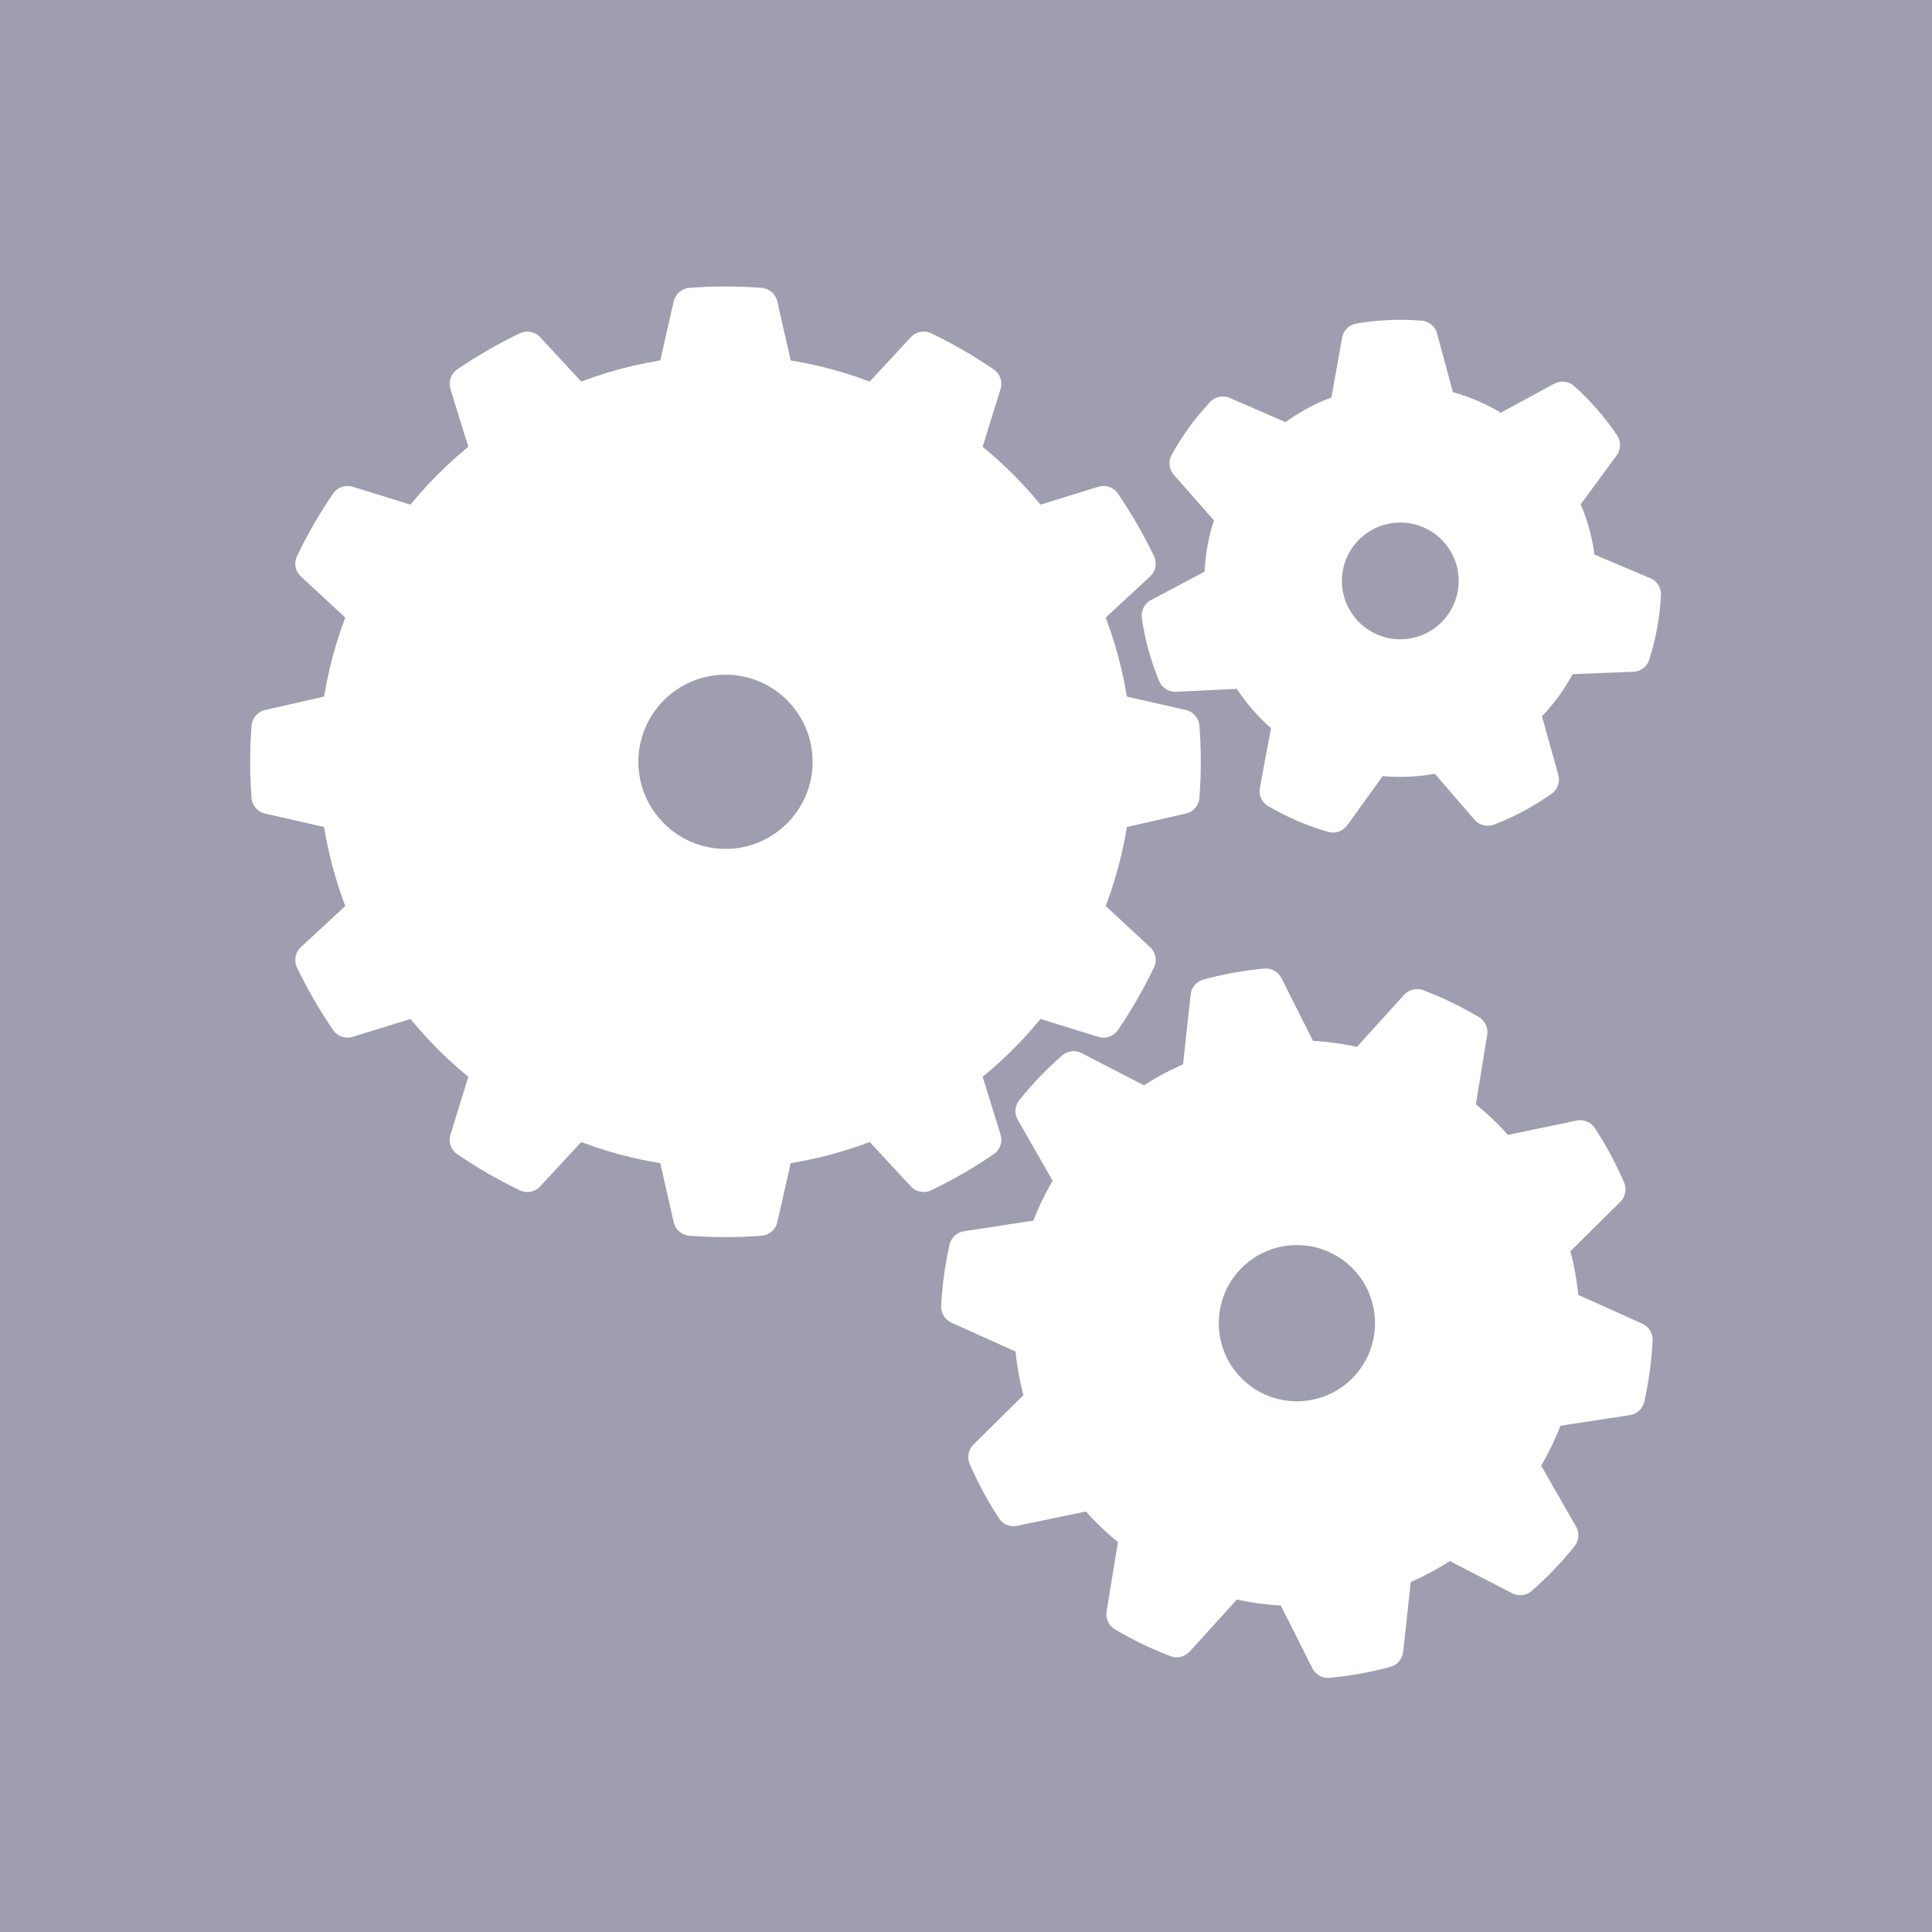
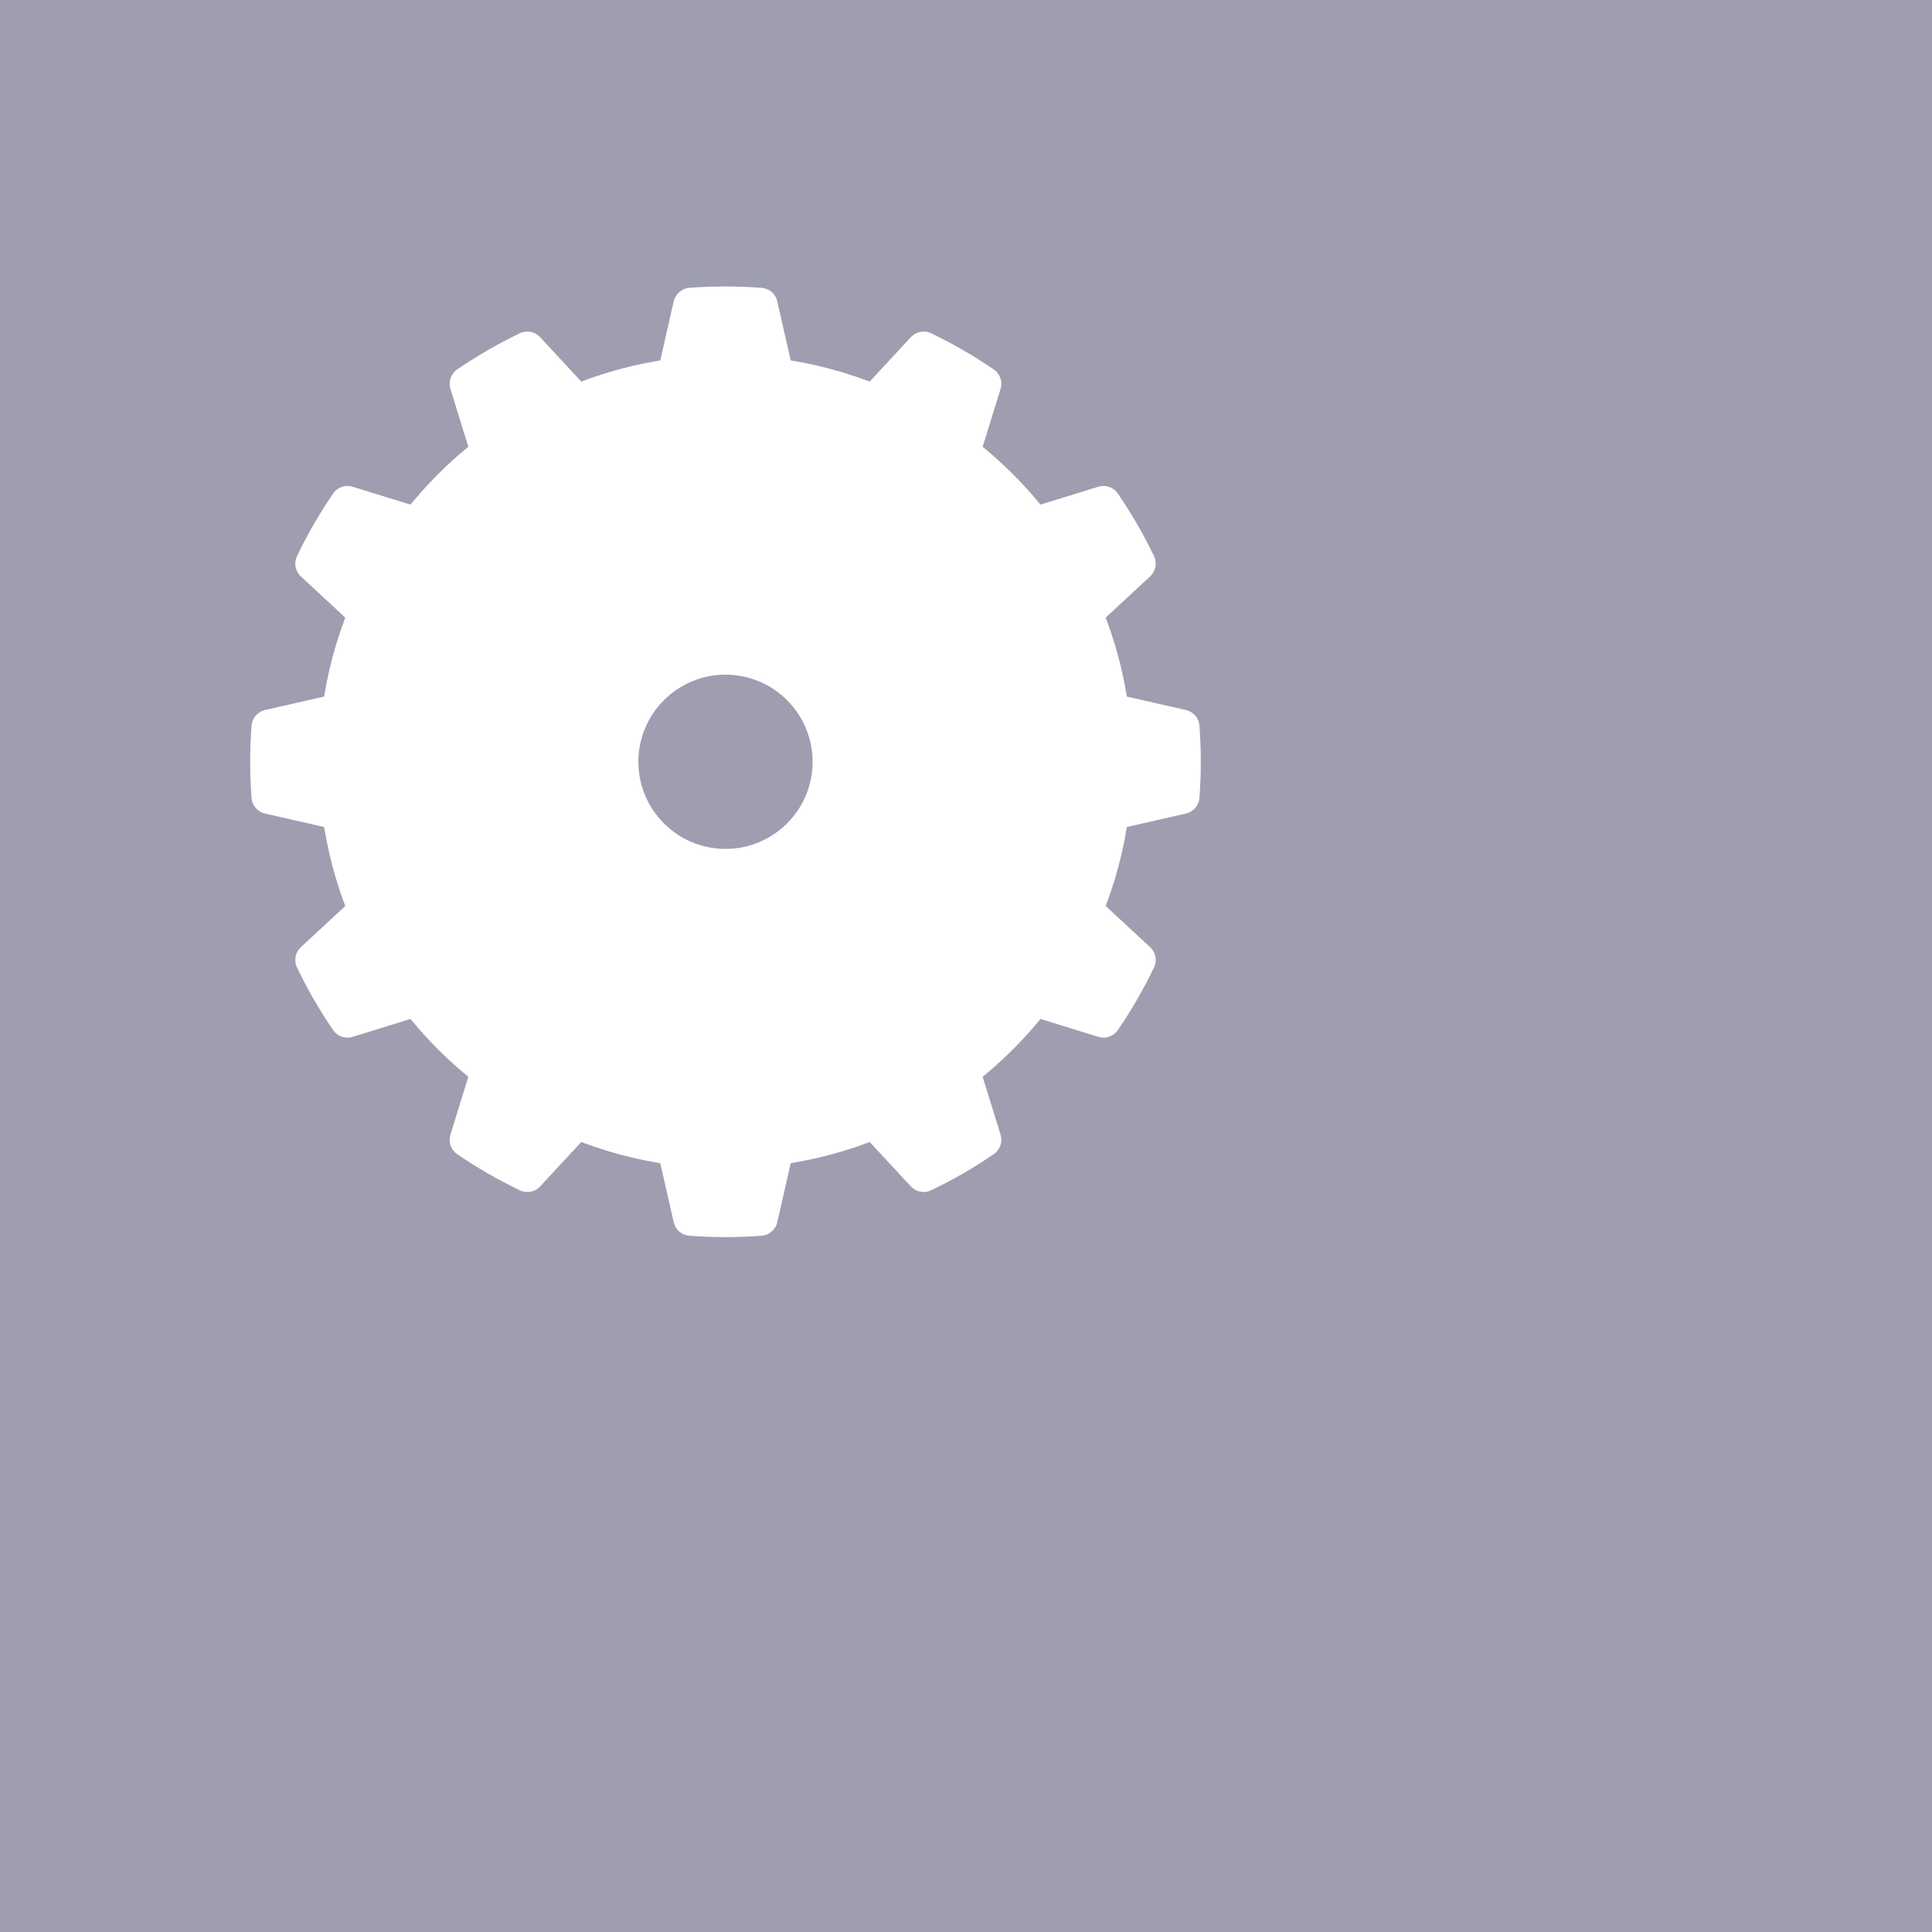
<svg xmlns="http://www.w3.org/2000/svg" width="100%" height="100%" viewBox="0 0 230 230" version="1.1" xml:space="preserve" style="fill-rule:evenodd;clip-rule:evenodd;stroke-linecap:round;stroke-linejoin:round;stroke-miterlimit:1.5;">
  <rect x="0" y="0" width="230" height="230" style="fill:#9e9eb0;" />
  <path d="M90.501,36.346c-2.752,-0.209 -5.515,-0.209 -8.266,0l-1.914,8.415c-4.014,0.528 -7.941,1.58 -11.681,3.13l-5.864,-6.331c-2.488,1.195 -4.881,2.576 -7.159,4.133l2.55,8.244c-3.212,2.465 -6.087,5.34 -8.551,8.551l-8.244,-2.549c-1.557,2.278 -2.939,4.671 -4.133,7.158l6.33,5.865c-1.549,3.74 -2.601,7.667 -3.13,11.681l-8.414,1.913c-0.21,2.752 -0.21,5.515 -0,8.266l8.414,1.914c0.529,4.014 1.581,7.941 3.13,11.681l-6.33,5.865c1.194,2.487 2.576,4.88 4.133,7.158l8.244,-2.55c2.464,3.212 5.339,6.087 8.551,8.551l-2.55,8.244c2.278,1.557 4.671,2.939 7.159,4.133l5.864,-6.33c3.74,1.549 7.667,2.602 11.681,3.13l1.914,8.414c2.751,0.21 5.514,0.21 8.266,0l1.913,-8.414c4.014,-0.528 7.941,-1.581 11.682,-3.13l5.864,6.33c2.487,-1.194 4.88,-2.576 7.159,-4.133l-2.55,-8.244c3.211,-2.464 6.086,-5.339 8.551,-8.551l8.244,2.55c1.557,-2.278 2.938,-4.671 4.133,-7.158l-6.33,-5.865c1.549,-3.74 2.601,-7.667 3.129,-11.681l8.415,-1.914c0.209,-2.751 0.209,-5.514 -0,-8.266l-8.415,-1.913c-0.528,-4.014 -1.58,-7.941 -3.129,-11.681l6.33,-5.865c-1.195,-2.487 -2.576,-4.88 -4.133,-7.158l-8.244,2.549c-2.465,-3.211 -5.34,-6.086 -8.551,-8.551l2.55,-8.244c-2.279,-1.557 -4.672,-2.938 -7.159,-4.133l-5.864,6.331c-3.741,-1.55 -7.668,-2.602 -11.682,-3.13l-1.913,-8.415Zm-4.133,41.887c6.875,0 12.456,5.582 12.456,12.456c-0,6.875 -5.581,12.456 -12.456,12.456c-6.875,0 -12.456,-5.581 -12.456,-12.456c-0,-6.874 5.581,-12.456 12.456,-12.456Z" style="fill:#fff;stroke:#fff;stroke-width:4.17px;" />
-   <path d="M169.066,40.252c-2.417,-0.197 -4.85,-0.091 -7.241,0.317l-1.482,8.316c-2.555,0.802 -4.935,2.079 -7.015,3.765l-7.749,-3.363c-1.662,1.767 -3.096,3.735 -4.268,5.859l5.578,6.343c-0.966,2.498 -1.451,5.155 -1.431,7.833l-7.46,3.961c0.345,2.401 0.99,4.749 1.92,6.99l8.437,-0.406c1.35,2.312 3.125,4.349 5.232,6.002l-1.555,8.303c2.093,1.227 4.331,2.186 6.662,2.856l4.943,-6.849c2.65,0.386 5.349,0.268 7.955,-0.348l5.522,6.392c2.264,-0.871 4.409,-2.023 6.387,-3.428l-2.273,-8.135c1.954,-1.831 3.544,-4.014 4.687,-6.436l8.441,-0.332c0.73,-2.313 1.168,-4.708 1.302,-7.13l-7.778,-3.295c-0.213,-2.67 -0.928,-5.275 -2.109,-7.678l5.003,-6.806c-1.353,-2.013 -2.953,-3.849 -4.762,-5.464l-7.426,4.026c-2.22,-1.497 -4.702,-2.562 -7.318,-3.138l-2.202,-8.155Zm-2.758,19.879c4.981,-0.217 9.202,3.649 9.419,8.63c0.218,4.981 -3.649,9.202 -8.63,9.42c-4.98,0.217 -9.201,-3.65 -9.419,-8.63c-0.218,-4.981 3.649,-9.202 8.63,-9.42Z" style="fill:#fff;stroke:#fff;stroke-width:4.17px;" />
-   <path d="M127.802,127.223c-1.753,1.539 -3.369,3.227 -4.831,5.046l4.763,8.322c-1.314,2.069 -2.382,4.283 -3.184,6.598l-9.478,1.451c-0.514,2.275 -0.83,4.591 -0.943,6.921l8.745,3.934c0.153,2.445 0.59,4.865 1.302,7.209l-6.815,6.745c0.921,2.143 2.027,4.202 3.305,6.154l9.387,-1.958c1.561,1.889 3.337,3.589 5.291,5.067l-1.549,9.463c2.005,1.192 4.11,2.207 6.291,3.035l6.443,-7.101c2.373,0.61 4.809,0.942 7.259,0.989l4.309,8.566c2.323,-0.214 4.623,-0.63 6.874,-1.242l1.039,-9.532c2.278,-0.901 4.444,-2.065 6.453,-3.467l8.521,4.398c1.754,-1.539 3.37,-3.227 4.832,-5.045l-4.763,-8.323c1.314,-2.068 2.382,-4.282 3.184,-6.597l9.478,-1.451c0.514,-2.276 0.83,-4.592 0.943,-6.922l-8.745,-3.934c-0.153,-2.445 -0.59,-4.864 -1.302,-7.208l6.815,-6.745c-0.921,-2.144 -2.027,-4.203 -3.305,-6.154l-9.387,1.957c-1.561,-1.888 -3.337,-3.588 -5.291,-5.066l1.549,-9.463c-2.005,-1.192 -4.11,-2.208 -6.291,-3.036l-6.444,7.101c-2.373,-0.61 -4.808,-0.942 -7.258,-0.989l-4.309,-8.566c-2.323,0.215 -4.623,0.63 -6.874,1.242l-1.039,9.533c-2.278,0.901 -4.444,2.064 -6.453,3.466l-8.522,-4.398Zm18.367,22.424c4.347,-4.539 11.561,-4.695 16.1,-0.349c4.539,4.347 4.695,11.56 0.348,16.099c-4.346,4.539 -11.56,4.696 -16.099,0.349c-4.539,-4.346 -4.695,-11.56 -0.349,-16.099Z" style="fill:#fff;stroke:#fff;stroke-width:4.17px;" />
</svg>